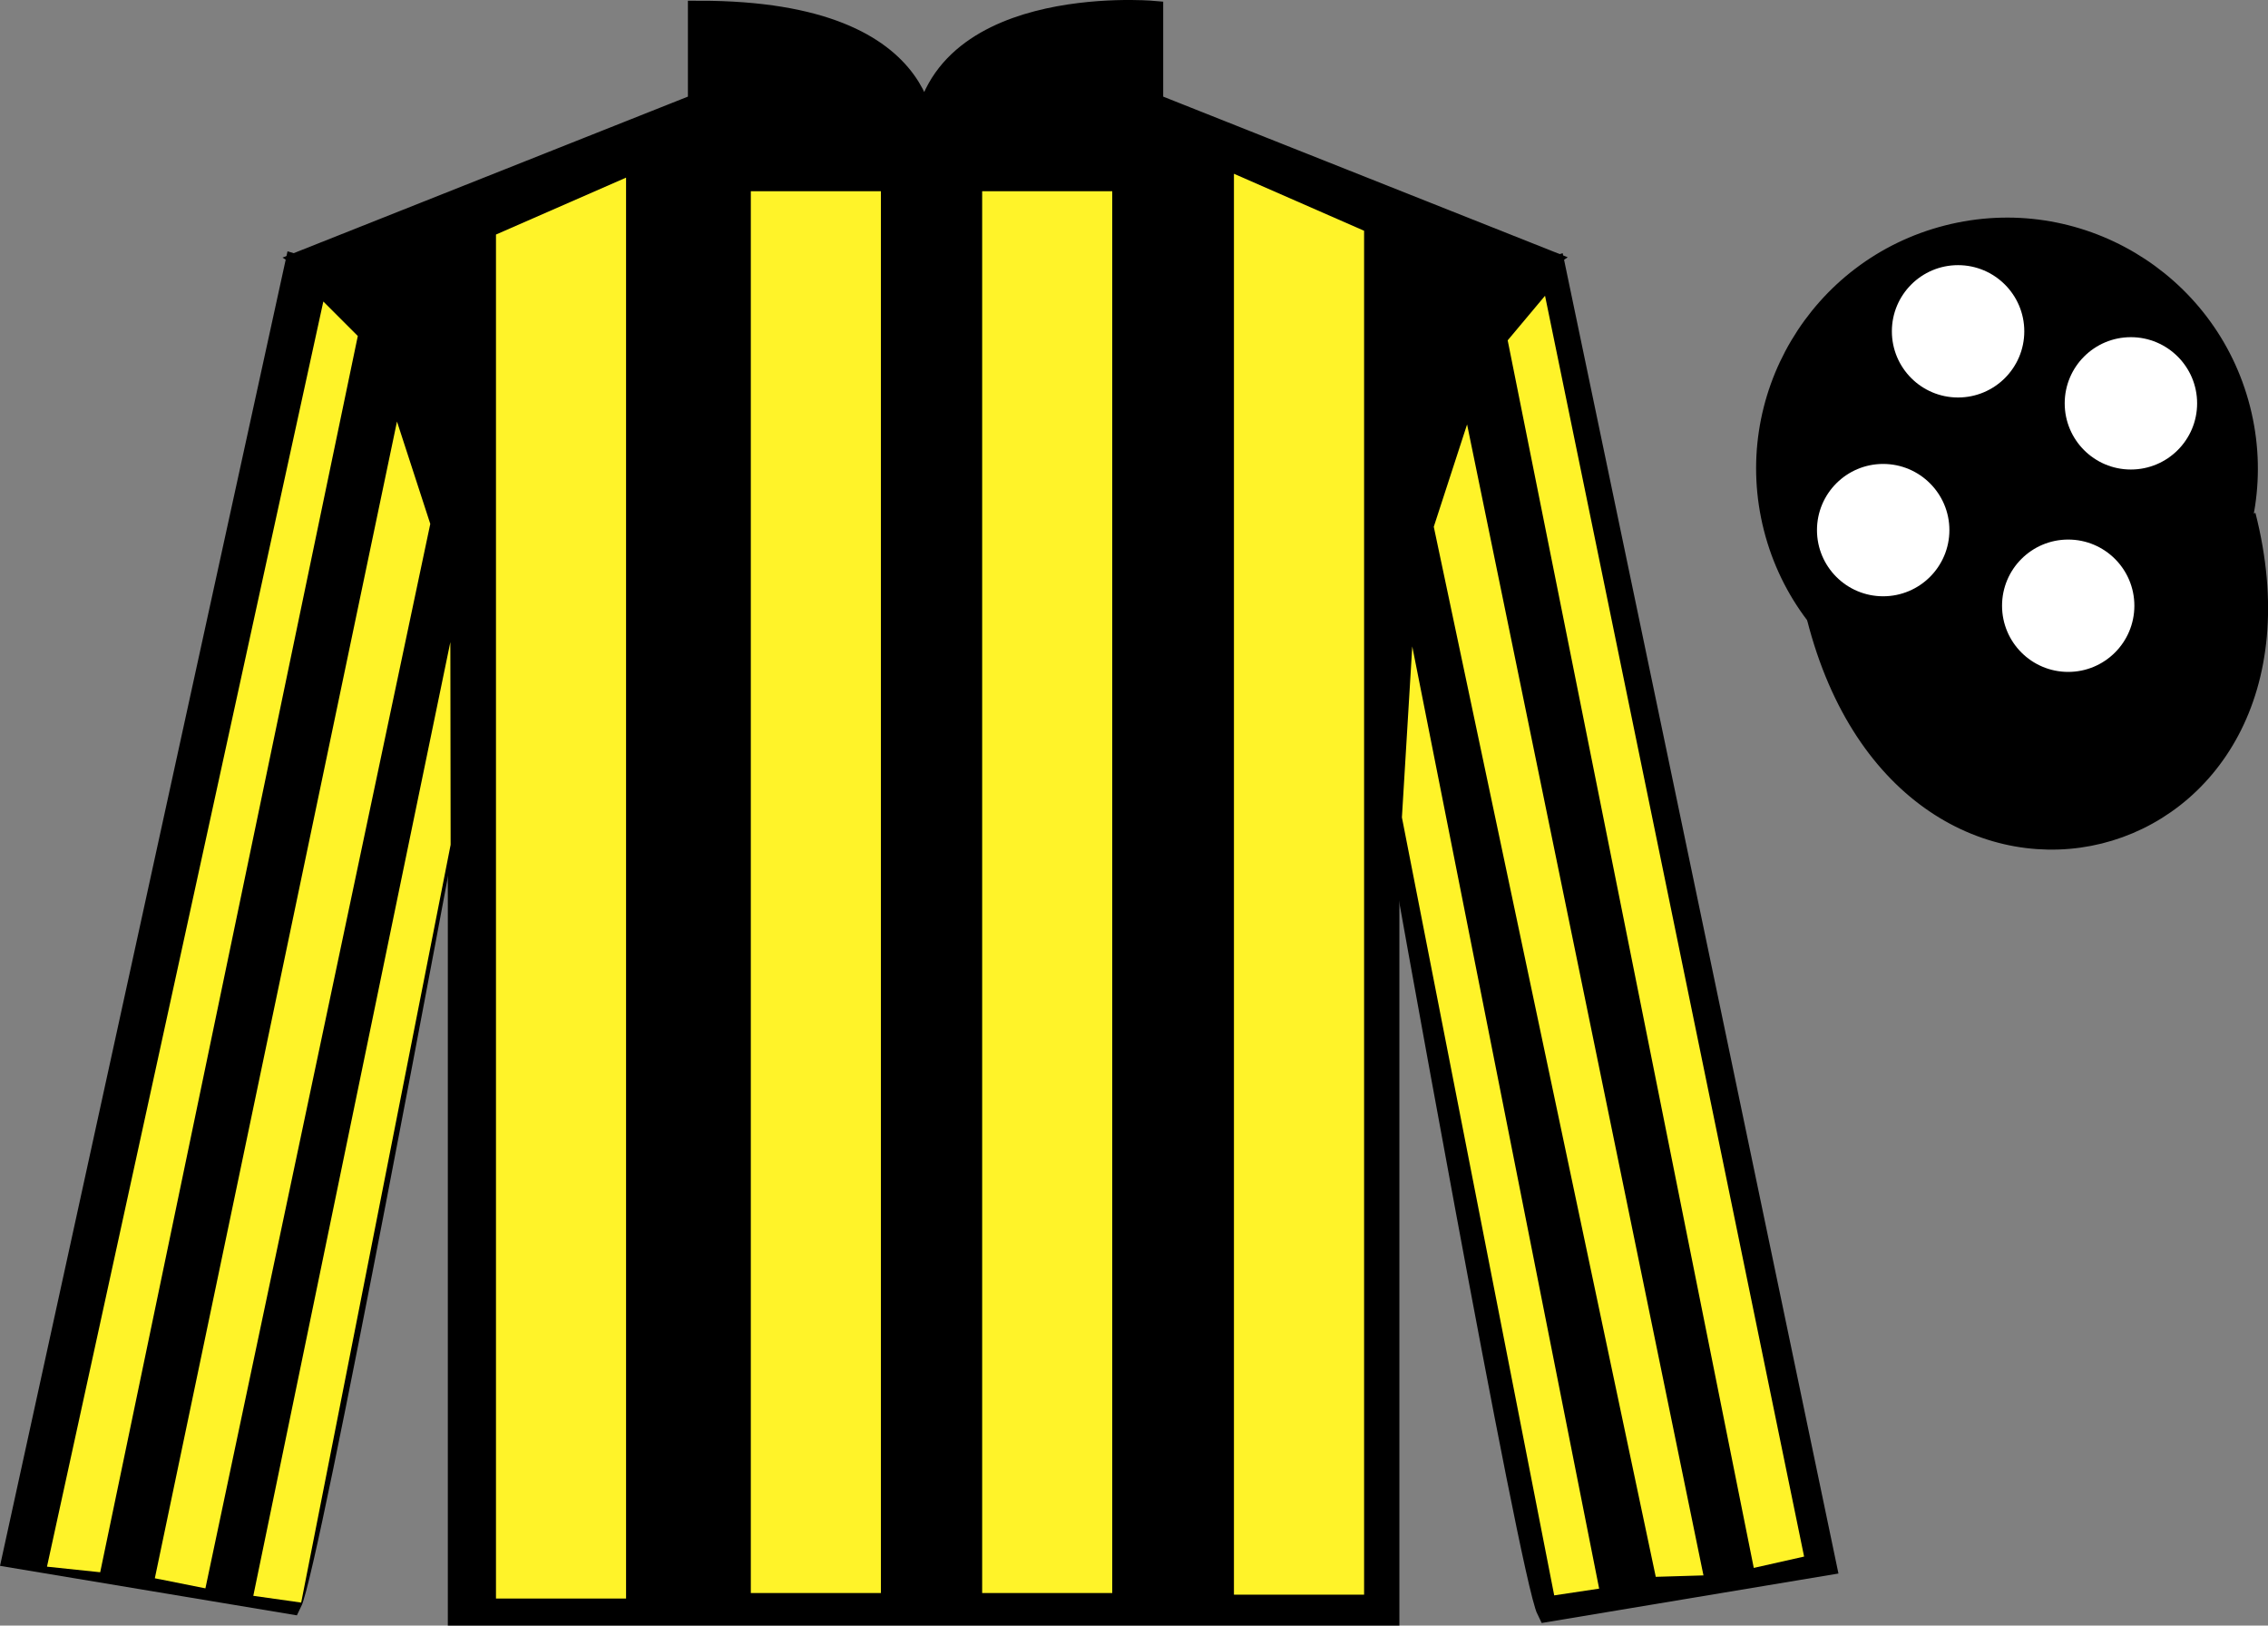
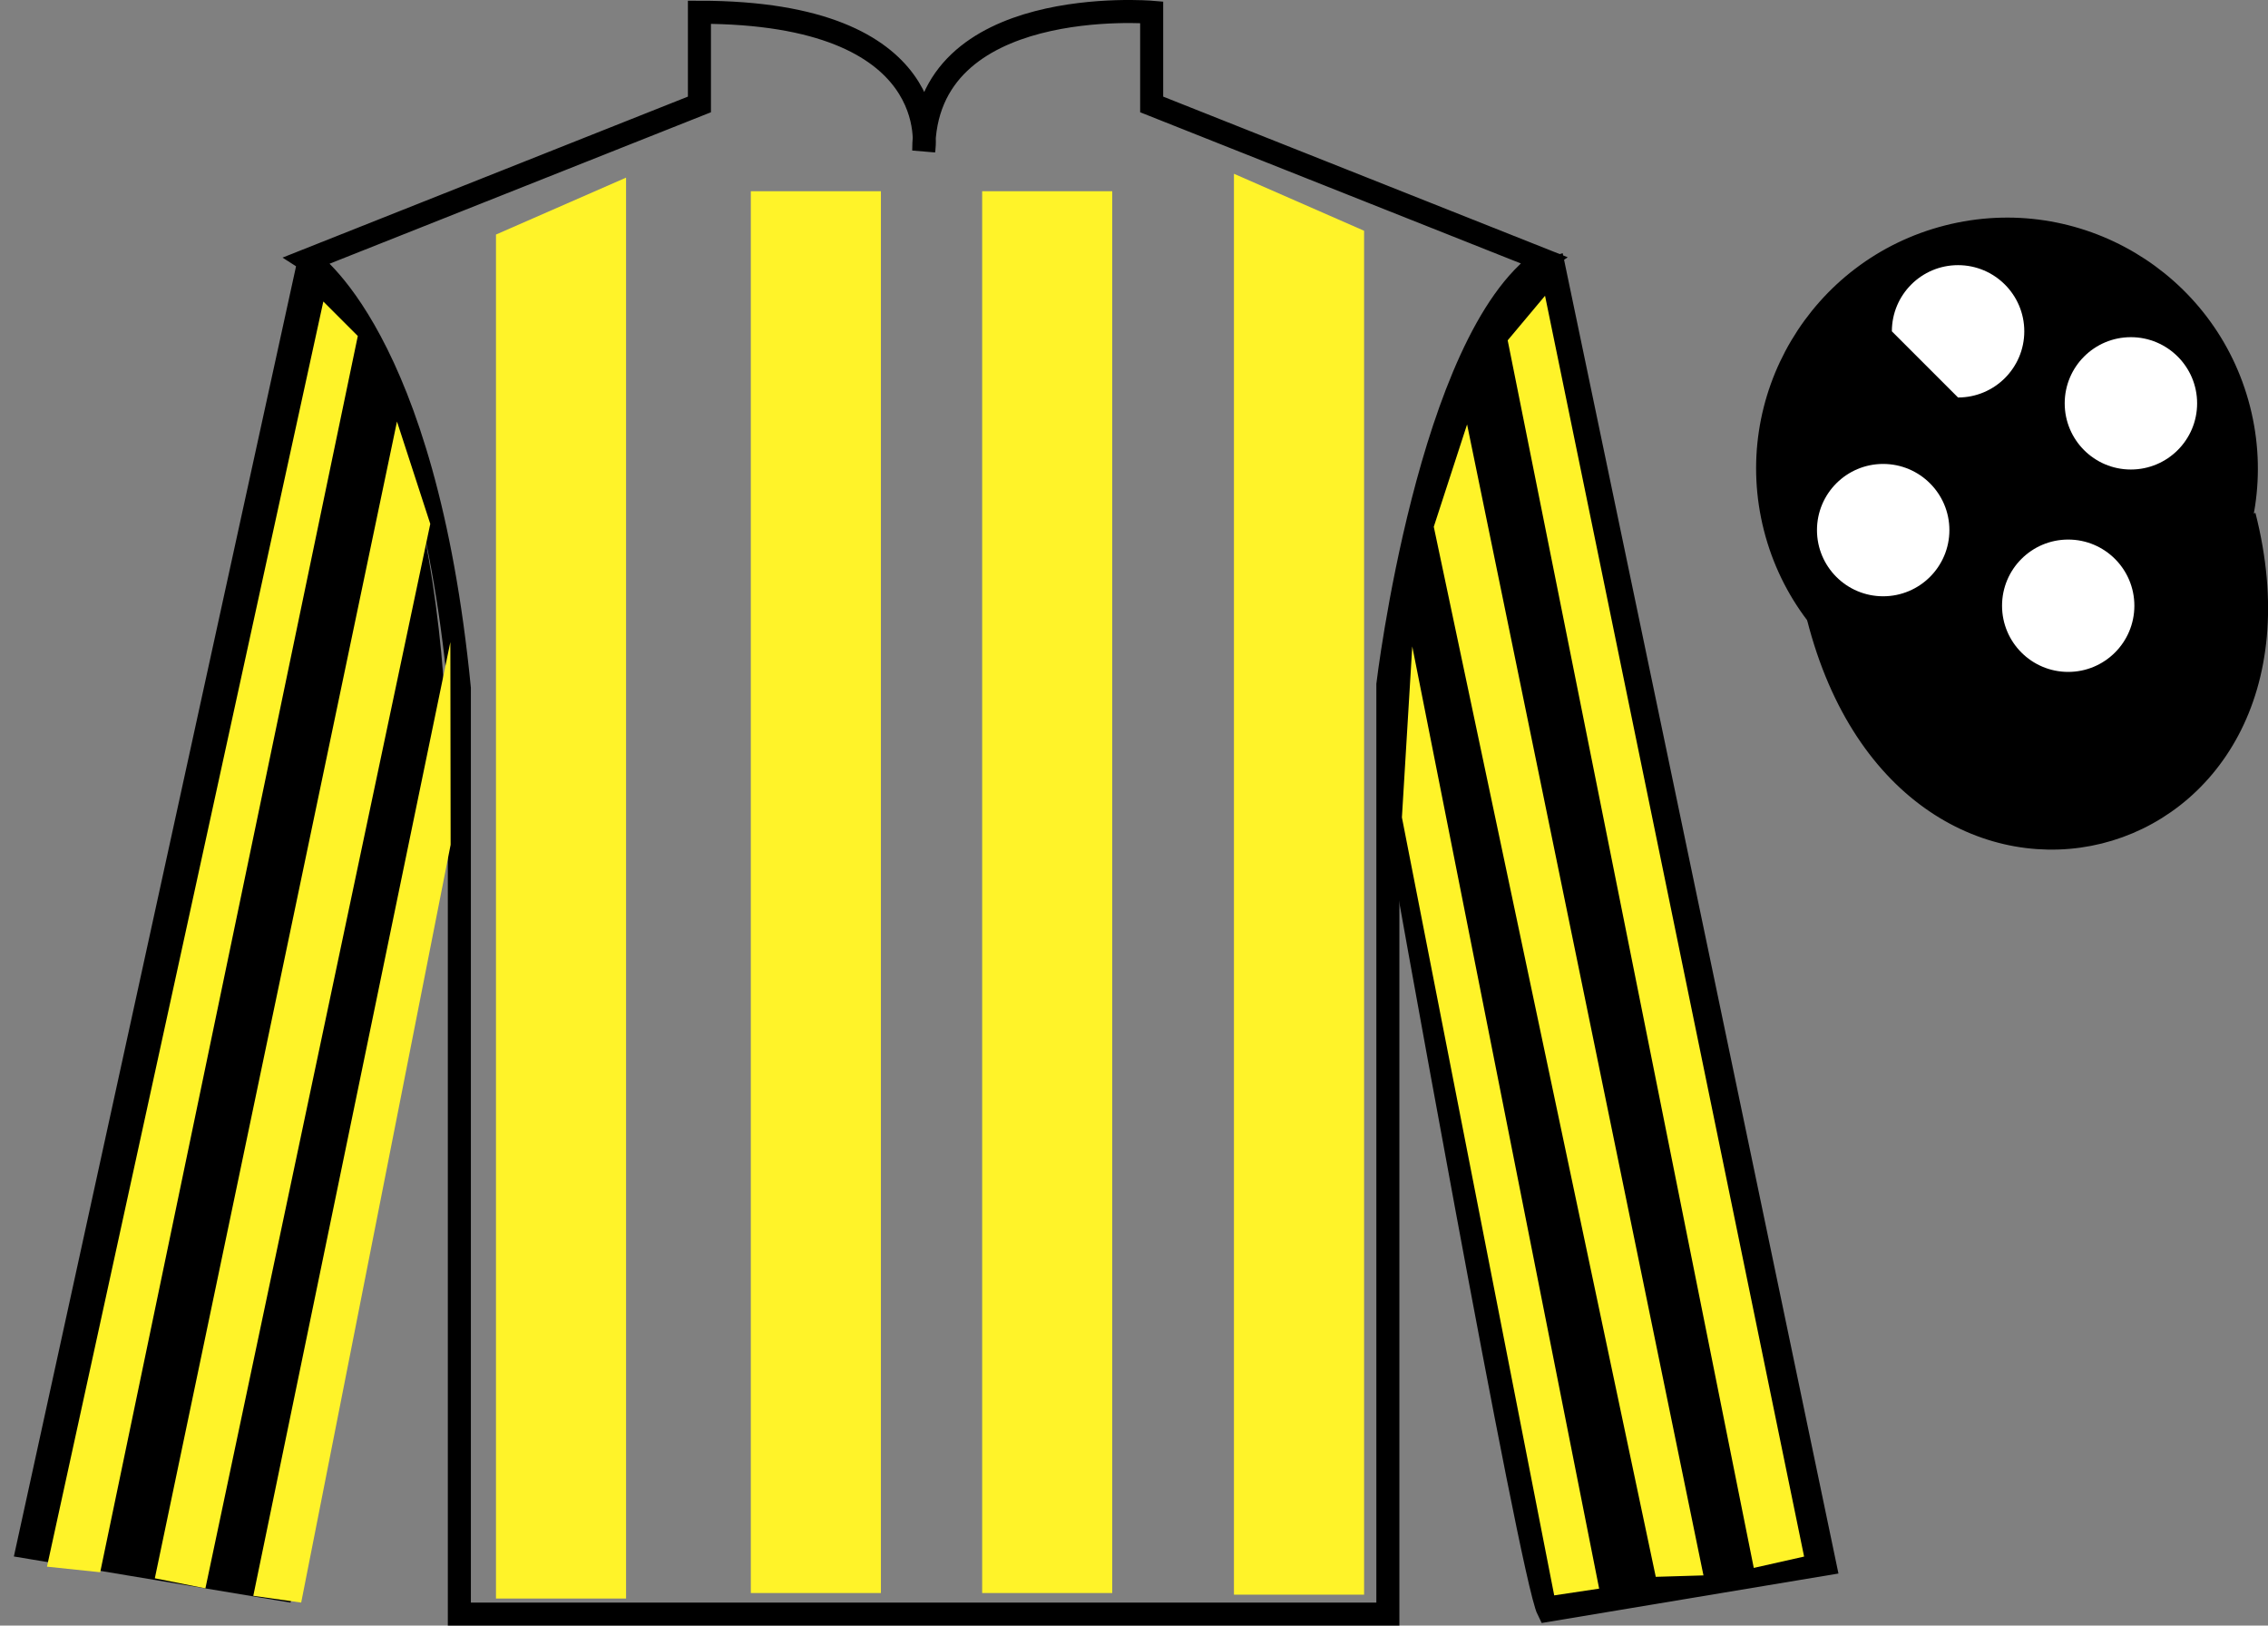
<svg xmlns="http://www.w3.org/2000/svg" width="98.42pt" height="70.53pt" viewBox="0 0 98.42 70.53" version="1.1">
  <rect x="0" y="0" width="98.42" height="70.53" fill="#808080" stroke="none" />
  <g id="surface0">
-     <path style=" stroke:none;fill-rule:nonzero;fill:rgb(0%,0%,0%);fill-opacity:1;" d="M 13.352 11.281 C 13.352 11.281 18.434 14.531 19.934 29.863 C 19.934 29.863 19.934 44.863 19.934 70.031 L 60.227 70.031 L 60.227 29.699 C 60.227 29.699 62.02 14.699 66.977 11.281 L 49.977 4.531 L 49.977 0.531 C 49.977 0.531 40.086 -0.301 40.086 6.531 C 40.086 6.531 41.102 0.531 30.352 0.531 L 30.352 4.531 L 13.352 11.281 " />
    <path style="fill:none;stroke-width:10;stroke-linecap:butt;stroke-linejoin:miter;stroke:rgb(0%,0%,0%);stroke-opacity:1;stroke-miterlimit:4;" d="M 133.516 592.487 C 133.516 592.487 184.336 559.987 199.336 406.667 C 199.336 406.667 199.336 256.667 199.336 4.987 L 602.266 4.987 L 602.266 408.308 C 602.266 408.308 620.195 558.308 669.766 592.487 L 499.766 659.987 L 499.766 699.987 C 499.766 699.987 400.859 708.308 400.859 639.987 C 400.859 639.987 411.016 699.987 303.516 699.987 L 303.516 659.987 L 133.516 592.487 Z M 133.516 592.487 " transform="matrix(0.1,0,0,-0.1,0,70.53)" />
    <path style=" stroke:none;fill-rule:nonzero;fill:rgb(0%,0%,0%);fill-opacity:1;" d="M 12.602 69.531 C 13.352 68.031 19.352 35.781 19.352 35.781 C 19.852 24.281 16.352 12.531 12.852 11.531 L 0.602 67.531 L 12.602 69.531 " />
-     <path style="fill:none;stroke-width:10;stroke-linecap:butt;stroke-linejoin:miter;stroke:rgb(0%,0%,0%);stroke-opacity:1;stroke-miterlimit:4;" d="M 126.016 9.988 C 133.516 24.988 193.516 347.488 193.516 347.488 C 198.516 462.488 163.516 579.987 128.516 589.987 L 6.016 29.988 L 126.016 9.988 Z M 126.016 9.988 " transform="matrix(0.1,0,0,-0.1,0,70.53)" />
    <path style=" stroke:none;fill-rule:nonzero;fill:rgb(0%,0%,0%);fill-opacity:1;" d="M 79.184 67.863 L 67.434 11.613 C 63.934 12.613 60.184 24.613 60.684 36.113 C 60.684 36.113 66.434 68.363 67.184 69.863 L 79.184 67.863 " />
    <path style="fill:none;stroke-width:10;stroke-linecap:butt;stroke-linejoin:miter;stroke:rgb(0%,0%,0%);stroke-opacity:1;stroke-miterlimit:4;" d="M 791.836 26.667 L 674.336 589.167 C 639.336 579.167 601.836 459.167 606.836 344.167 C 606.836 344.167 664.336 21.667 671.836 6.667 L 791.836 26.667 Z M 791.836 26.667 " transform="matrix(0.1,0,0,-0.1,0,70.53)" />
    <path style="fill-rule:nonzero;fill:rgb(0%,0%,0%);fill-opacity:1;stroke-width:10;stroke-linecap:butt;stroke-linejoin:miter;stroke:rgb(0%,0%,0%);stroke-opacity:1;stroke-miterlimit:4;" d="M 789.023 437.566 C 828.711 281.941 1012.656 329.519 973.906 481.511 " transform="matrix(0.1,0,0,-0.1,0,70.53)" />
    <path style=" stroke:none;fill-rule:nonzero;fill:rgb(100%,95.143%,16.359%);fill-opacity:1;" d="M 21.523 10.176 L 21.523 69.355 L 27.168 69.355 L 27.168 7.707 L 21.523 10.176 " />
    <path style=" stroke:none;fill-rule:nonzero;fill:rgb(100%,95.143%,16.359%);fill-opacity:1;" d="M 59.195 10.012 L 59.195 69.188 L 53.547 69.188 L 53.547 7.539 L 59.195 10.012 " />
    <path style=" stroke:none;fill-rule:nonzero;fill:rgb(100%,95.143%,16.359%);fill-opacity:1;" d="M 32.582 69.117 L 38.227 69.117 L 38.227 8.297 L 32.582 8.297 L 32.582 69.117 Z M 32.582 69.117 " />
    <path style=" stroke:none;fill-rule:nonzero;fill:rgb(100%,95.143%,16.359%);fill-opacity:1;" d="M 42.621 69.117 L 48.266 69.117 L 48.266 8.297 L 42.621 8.297 L 42.621 69.117 Z M 42.621 69.117 " />
    <path style=" stroke:none;fill-rule:nonzero;fill:rgb(0%,0%,0%);fill-opacity:1;" d="M 89.66 30.391 C 95.219 28.973 98.574 23.316 97.156 17.762 C 95.738 12.203 90.086 8.848 84.527 10.266 C 78.969 11.684 75.613 17.34 77.031 22.895 C 78.449 28.453 84.102 31.809 89.66 30.391 " />
    <path style="fill:none;stroke-width:10;stroke-linecap:butt;stroke-linejoin:miter;stroke:rgb(0%,0%,0%);stroke-opacity:1;stroke-miterlimit:4;" d="M 896.602 401.394 C 952.188 415.573 985.742 472.136 971.562 527.683 C 957.383 583.269 900.859 616.823 845.273 602.644 C 789.688 588.464 756.133 531.902 770.312 476.355 C 784.492 420.769 841.016 387.214 896.602 401.394 Z M 896.602 401.394 " transform="matrix(0.1,0,0,-0.1,0,70.53)" />
    <path style=" stroke:none;fill-rule:nonzero;fill:rgb(100%,100%,100%);fill-opacity:1;" d="M 89.75 29.152 C 91.336 29.152 92.621 27.867 92.621 26.281 C 92.621 24.695 91.336 23.41 89.75 23.41 C 88.164 23.41 86.879 24.695 86.879 26.281 C 86.879 27.867 88.164 29.152 89.75 29.152 " />
    <path style=" stroke:none;fill-rule:nonzero;fill:rgb(100%,100%,100%);fill-opacity:1;" d="M 81.719 25.871 C 83.305 25.871 84.594 24.586 84.594 23 C 84.594 21.414 83.305 20.129 81.719 20.129 C 80.133 20.129 78.848 21.414 78.848 23 C 78.848 24.586 80.133 25.871 81.719 25.871 " />
    <path style=" stroke:none;fill-rule:nonzero;fill:rgb(100%,100%,100%);fill-opacity:1;" d="M 92.469 20.371 C 94.055 20.371 95.344 19.086 95.344 17.5 C 95.344 15.914 94.055 14.629 92.469 14.629 C 90.883 14.629 89.598 15.914 89.598 17.5 C 89.598 19.086 90.883 20.371 92.469 20.371 " />
-     <path style=" stroke:none;fill-rule:nonzero;fill:rgb(100%,100%,100%);fill-opacity:1;" d="M 84.969 17.246 C 86.555 17.246 87.844 15.961 87.844 14.375 C 87.844 12.789 86.555 11.504 84.969 11.504 C 83.383 11.504 82.098 12.789 82.098 14.375 C 82.098 15.961 83.383 17.246 84.969 17.246 " />
+     <path style=" stroke:none;fill-rule:nonzero;fill:rgb(100%,100%,100%);fill-opacity:1;" d="M 84.969 17.246 C 86.555 17.246 87.844 15.961 87.844 14.375 C 87.844 12.789 86.555 11.504 84.969 11.504 C 83.383 11.504 82.098 12.789 82.098 14.375 " />
    <path style=" stroke:none;fill-rule:nonzero;fill:rgb(100%,95.143%,16.359%);fill-opacity:1;" d="M 4.348 68.215 L 15.527 14.578 L 14.031 13.082 L 2.039 67.973 L 4.348 68.215 " />
    <path style=" stroke:none;fill-rule:nonzero;fill:rgb(100%,95.143%,16.359%);fill-opacity:1;" d="M 8.914 68.914 L 18.672 22.73 L 17.227 18.289 L 6.719 68.477 L 8.914 68.914 " />
    <path style=" stroke:none;fill-rule:nonzero;fill:rgb(100%,95.143%,16.359%);fill-opacity:1;" d="M 13.07 69.531 L 19.555 36.652 L 19.543 27.859 L 10.992 69.238 L 13.07 69.531 " />
    <path style=" stroke:none;fill-rule:nonzero;fill:rgb(100%,95.143%,16.359%);fill-opacity:1;" d="M 76.105 68.027 L 65.426 14.766 L 67.047 12.832 L 78.289 67.535 L 76.105 68.027 " />
    <path style=" stroke:none;fill-rule:nonzero;fill:rgb(100%,95.143%,16.359%);fill-opacity:1;" d="M 71.852 68.414 L 62.219 22.855 L 63.664 18.414 L 73.922 68.352 L 71.852 68.414 " />
    <path style=" stroke:none;fill-rule:nonzero;fill:rgb(100%,95.143%,16.359%);fill-opacity:1;" d="M 67.445 69.219 L 60.836 35.465 L 61.285 28.047 L 69.395 68.926 L 67.445 69.219 " />
  </g>
</svg>